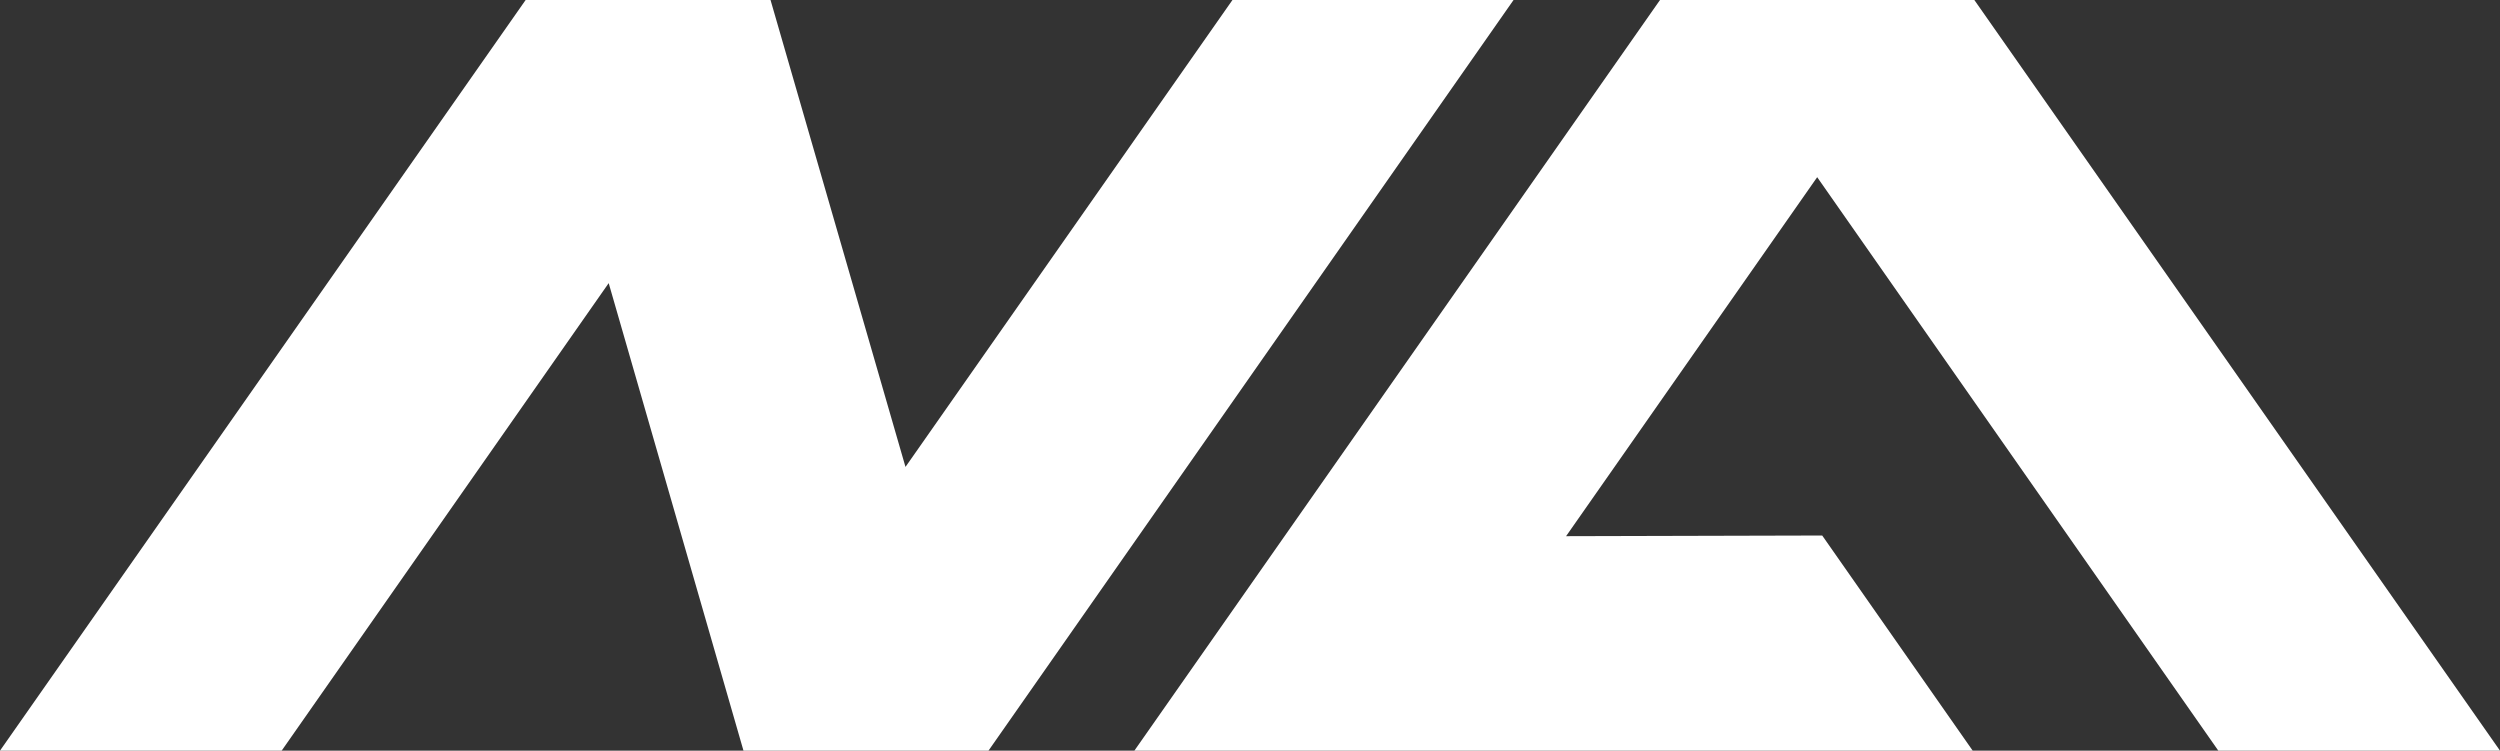
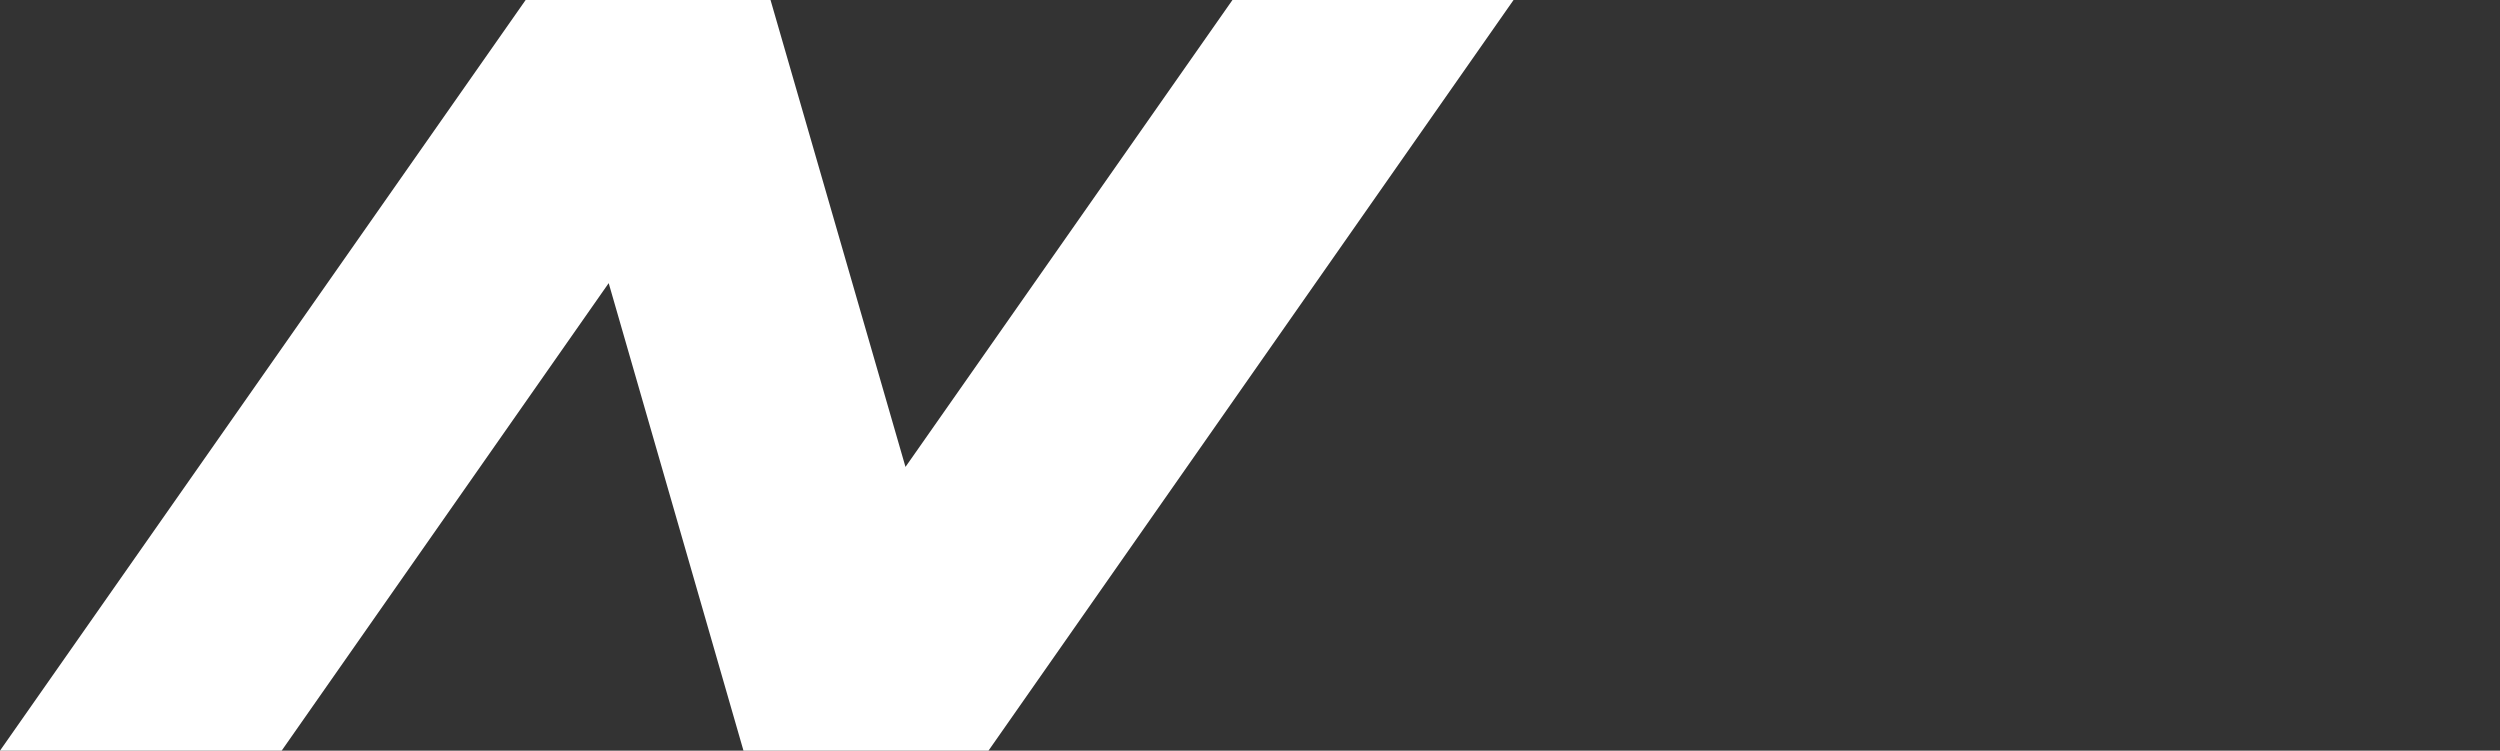
<svg xmlns="http://www.w3.org/2000/svg" id="_Слой_2" data-name="Слой 2" viewBox="0 0 1352.12 405.99">
  <rect x="0" y="0" width="1352.12" height="405.99" fill="#333333" stroke="none" />
  <defs>
    <style>
      .cls-1 {
        fill: #fff;
        stroke-width: 0px;
      }
    </style>
  </defs>
  <g id="_Слой_1-2" data-name="Слой 1">
    <g>
      <polygon class="cls-1" points="666.57 0 489.73 252.53 416.74 0 285.06 0 284.29 0 0 405.99 152.34 405.99 329.21 153.13 402.11 405.99 534.62 405.99 818.6 0 666.57 0" />
-       <polygon class="cls-1" points="1199.77 405.99 1352.12 405.99 1067.82 0 1049.85 0 915.79 0 897.81 0 613.52 405.99 765.87 405.99 765.87 405.99 1066.93 405.99 985.54 289.63 847.01 289.99 982.82 95.83 1199.77 405.99" />
    </g>
  </g>
</svg>